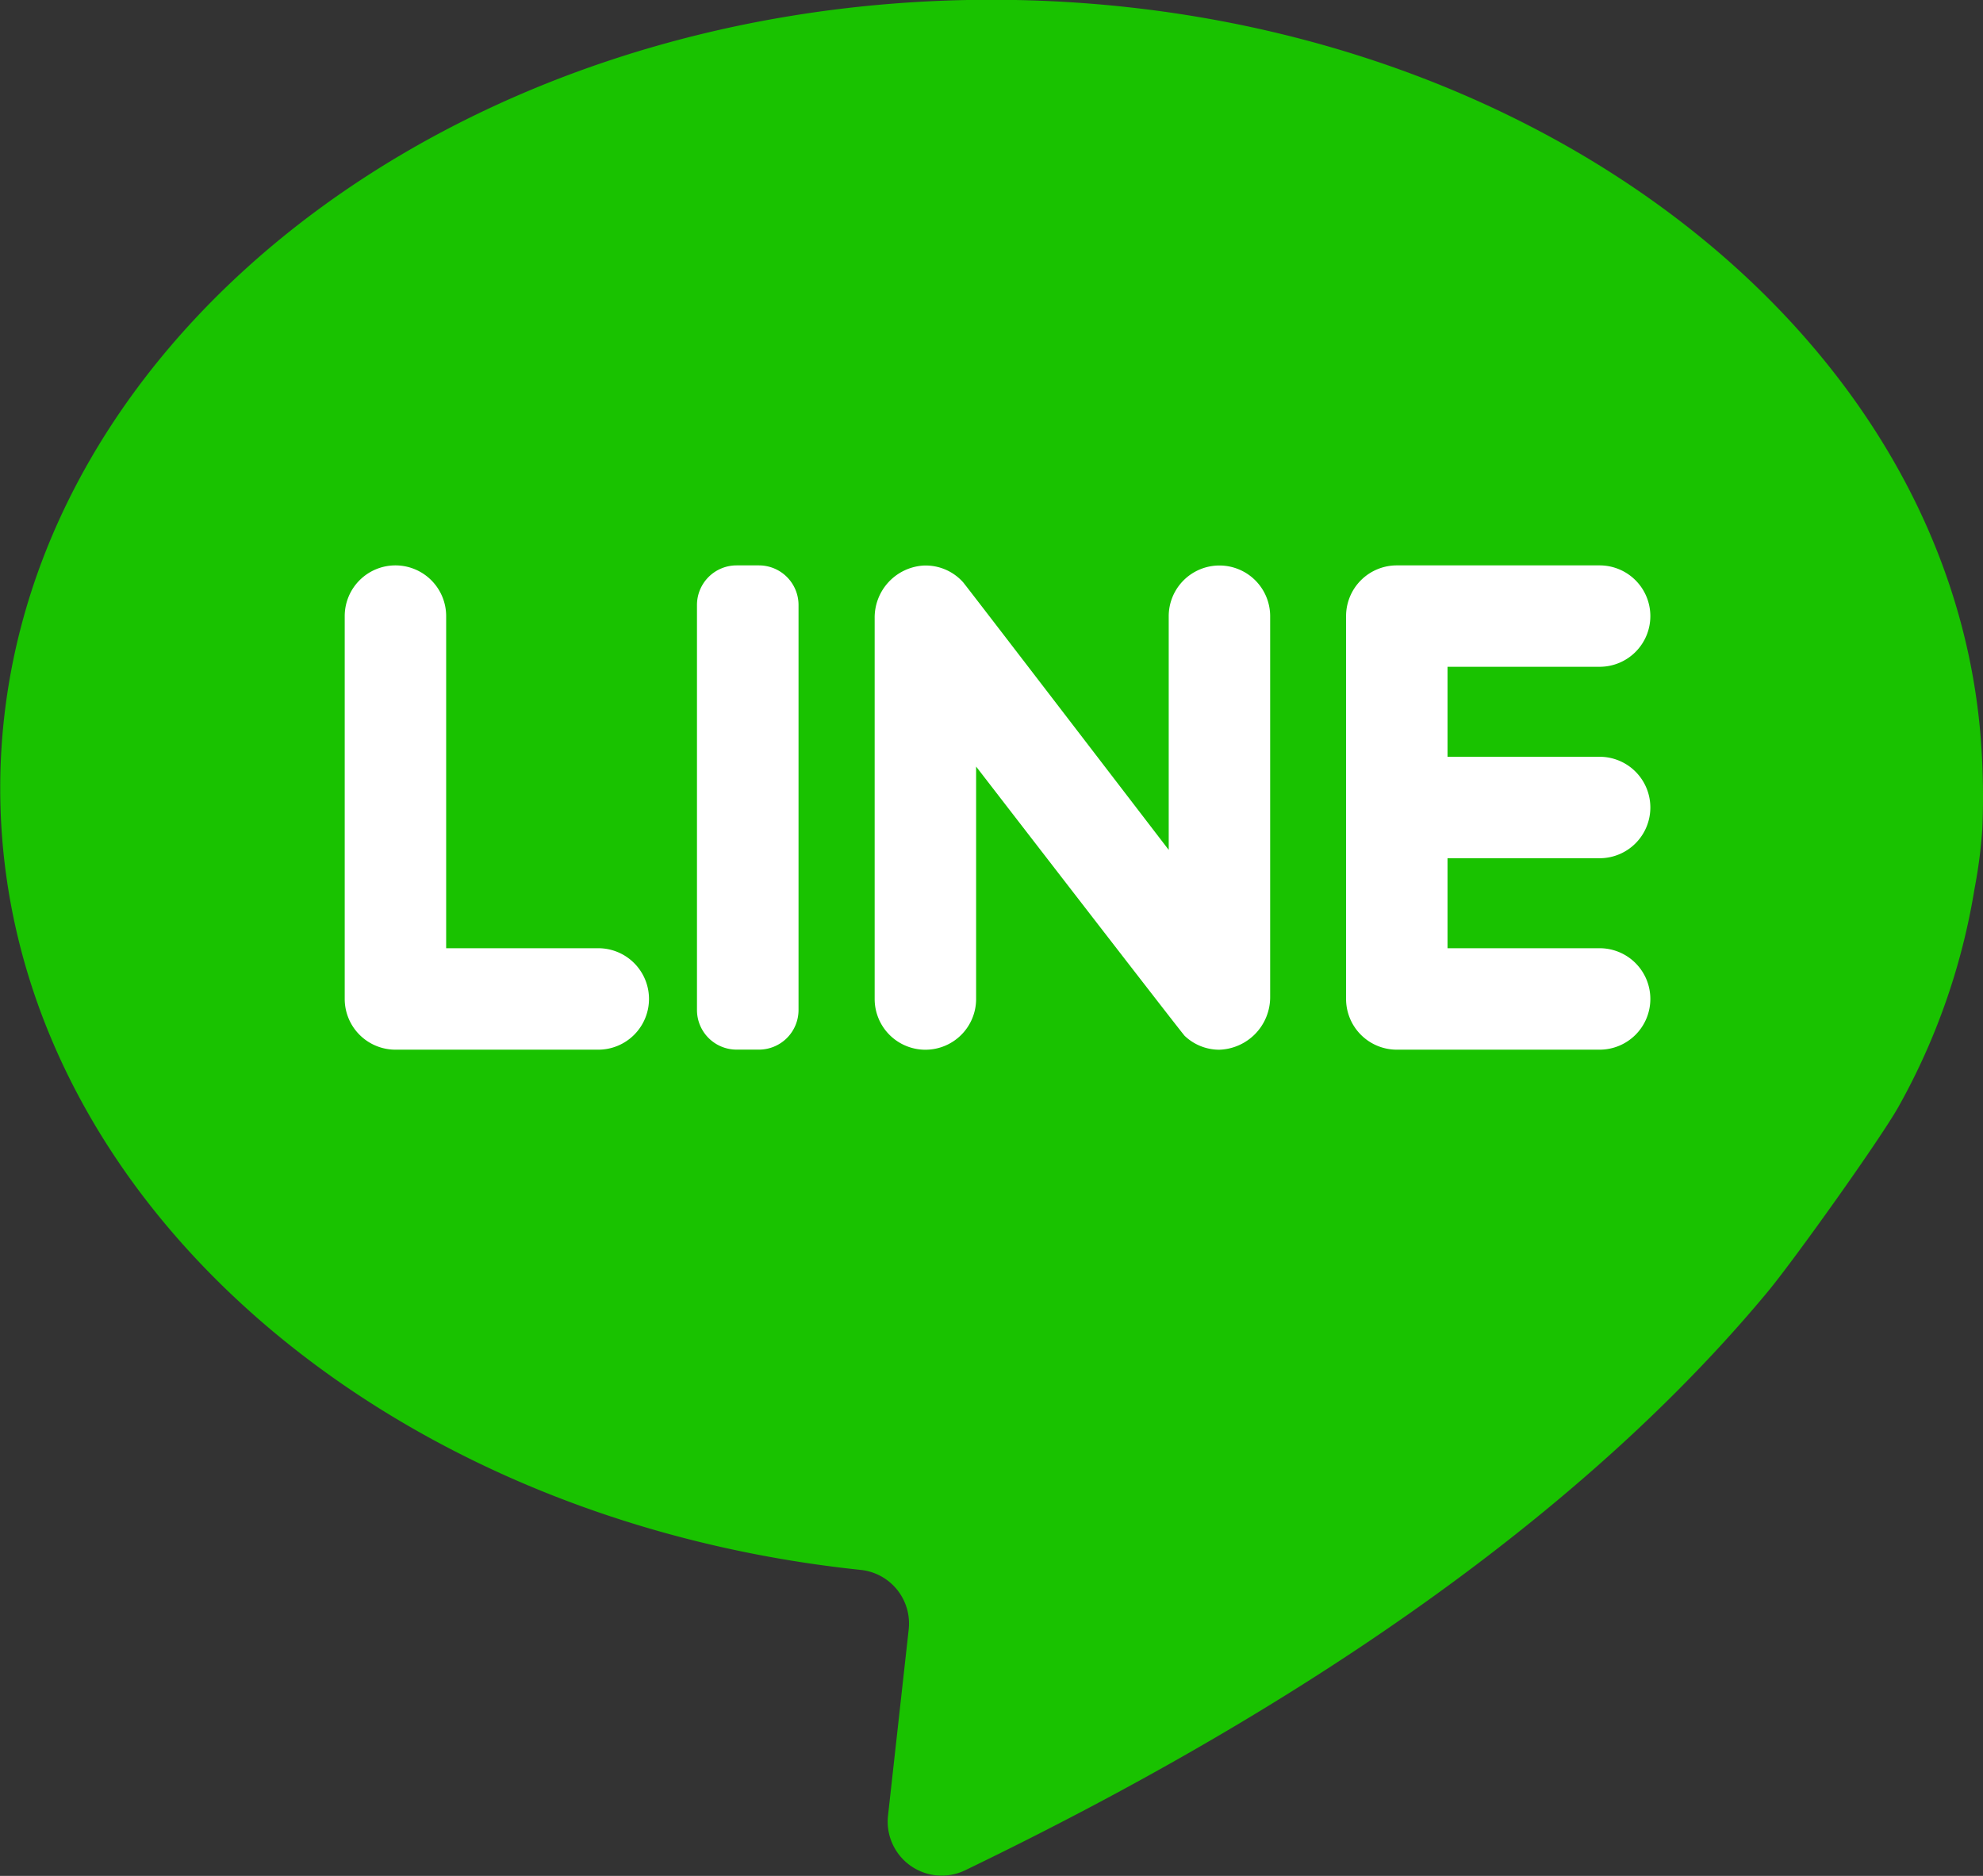
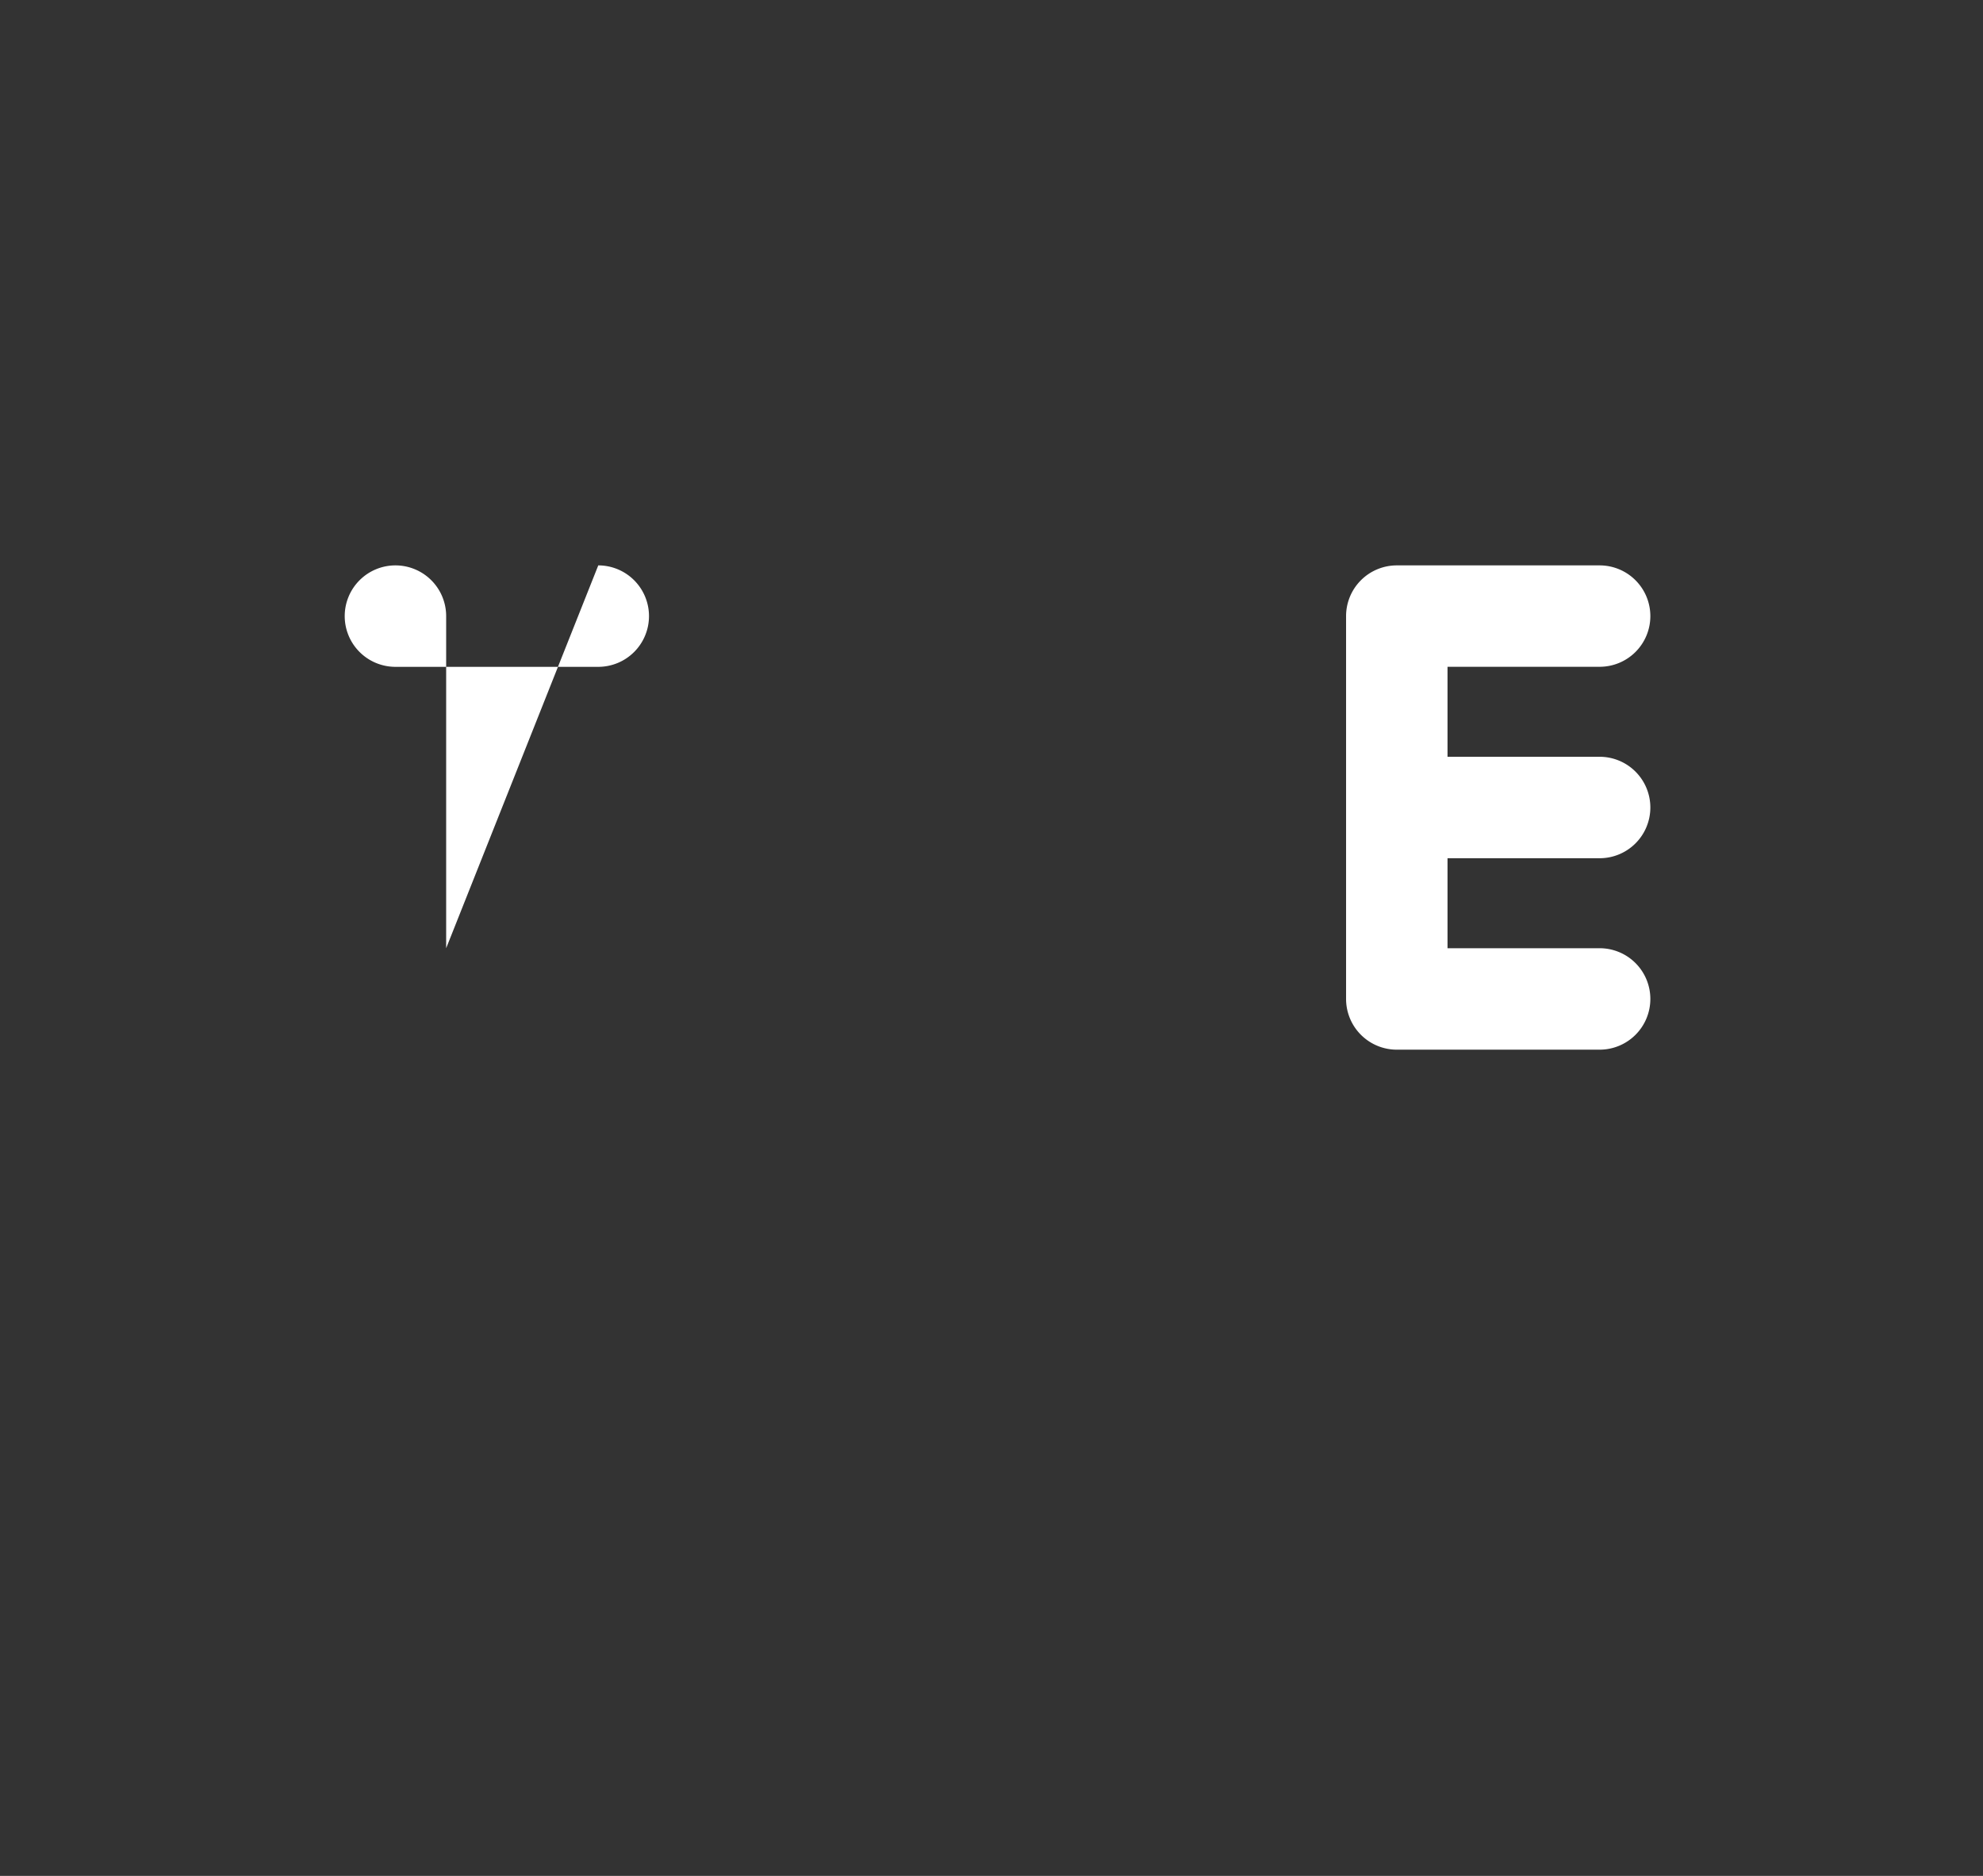
<svg xmlns="http://www.w3.org/2000/svg" width="35.499" height="33.58" viewBox="0 0 35.499 33.58">
  <rect x="0" y="0" width="35.499" height="33.58" fill="#333333" stroke="none" />
  <defs>
    <style>
            .cls-2{fill:#fff}
        </style>
  </defs>
  <g id="Group_4049" transform="translate(-8545.001 -639.085)">
-     <path id="Path_465" fill="#19c200" d="M96.372 85.957a8.886 8.886 0 0 0 .14-1.074A13.508 13.508 0 0 0 96.5 83.5c-.431-7.491-8.2-13.458-17.726-13.458-9.8 0-17.745 6.319-17.745 14.114 0 7.165 6.712 13.082 15.407 13.993a.965.965 0 0 1 .856 1.067l-.37 3.332a.967.967 0 0 0 1.384.976c7.346-3.545 11.739-7.193 14.363-10.353.477-.575 2.034-2.756 2.351-3.329a11.88 11.88 0 0 0 1.352-3.885z" transform="translate(8483.976 569.039)" />
-     <path id="Path_466" d="M120.854 172.027v-5.945a.908.908 0 0 0-.908-.908.908.908 0 0 0-.908.908v6.853a.908.908 0 0 0 .908.908h3.631a.908.908 0 0 0 .908-.908.908.908 0 0 0-.908-.908z" class="cls-2" transform="translate(8432.134 484.032)" />
-     <path id="Path_467" d="M179.44 173.842h-.4a.709.709 0 0 1-.709-.709v-7.25a.709.709 0 0 1 .709-.709h.4a.709.709 0 0 1 .709.709v7.25a.709.709 0 0 1-.709.709z" class="cls-2" transform="translate(8379.147 484.032)" />
-     <path id="Path_468" d="M213.459 166.081v4.186s-3.625-4.728-3.68-4.79a.9.9 0 0 0-.712-.3.932.932 0 0 0-.872.944v6.815a.908.908 0 0 0 .908.908.908.908 0 0 0 .908-.908v-4.161s3.68 4.769 3.734 4.821a.9.9 0 0 0 .614.248.941.941 0 0 0 .916-.945v-6.815a.908.908 0 0 0-.908-.908.908.908 0 0 0-.908.905z" class="cls-2" transform="translate(8352.464 484.032)" />
+     <path id="Path_466" d="M120.854 172.027v-5.945a.908.908 0 0 0-.908-.908.908.908 0 0 0-.908.908a.908.908 0 0 0 .908.908h3.631a.908.908 0 0 0 .908-.908.908.908 0 0 0-.908-.908z" class="cls-2" transform="translate(8432.134 484.032)" />
    <path id="Path_469" d="M292.984 166.082a.908.908 0 0 0-.908-.908h-3.631a.908.908 0 0 0-.908.908v6.853a.908.908 0 0 0 .908.908h3.631a.908.908 0 0 0 .908-.908.908.908 0 0 0-.908-.908h-2.723v-1.611h2.723a.908.908 0 0 0 .908-.908.908.908 0 0 0-.908-.908h-2.723v-1.611h2.723a.907.907 0 0 0 .908-.907z" class="cls-2" transform="translate(8281.561 484.032)" />
  </g>
</svg>